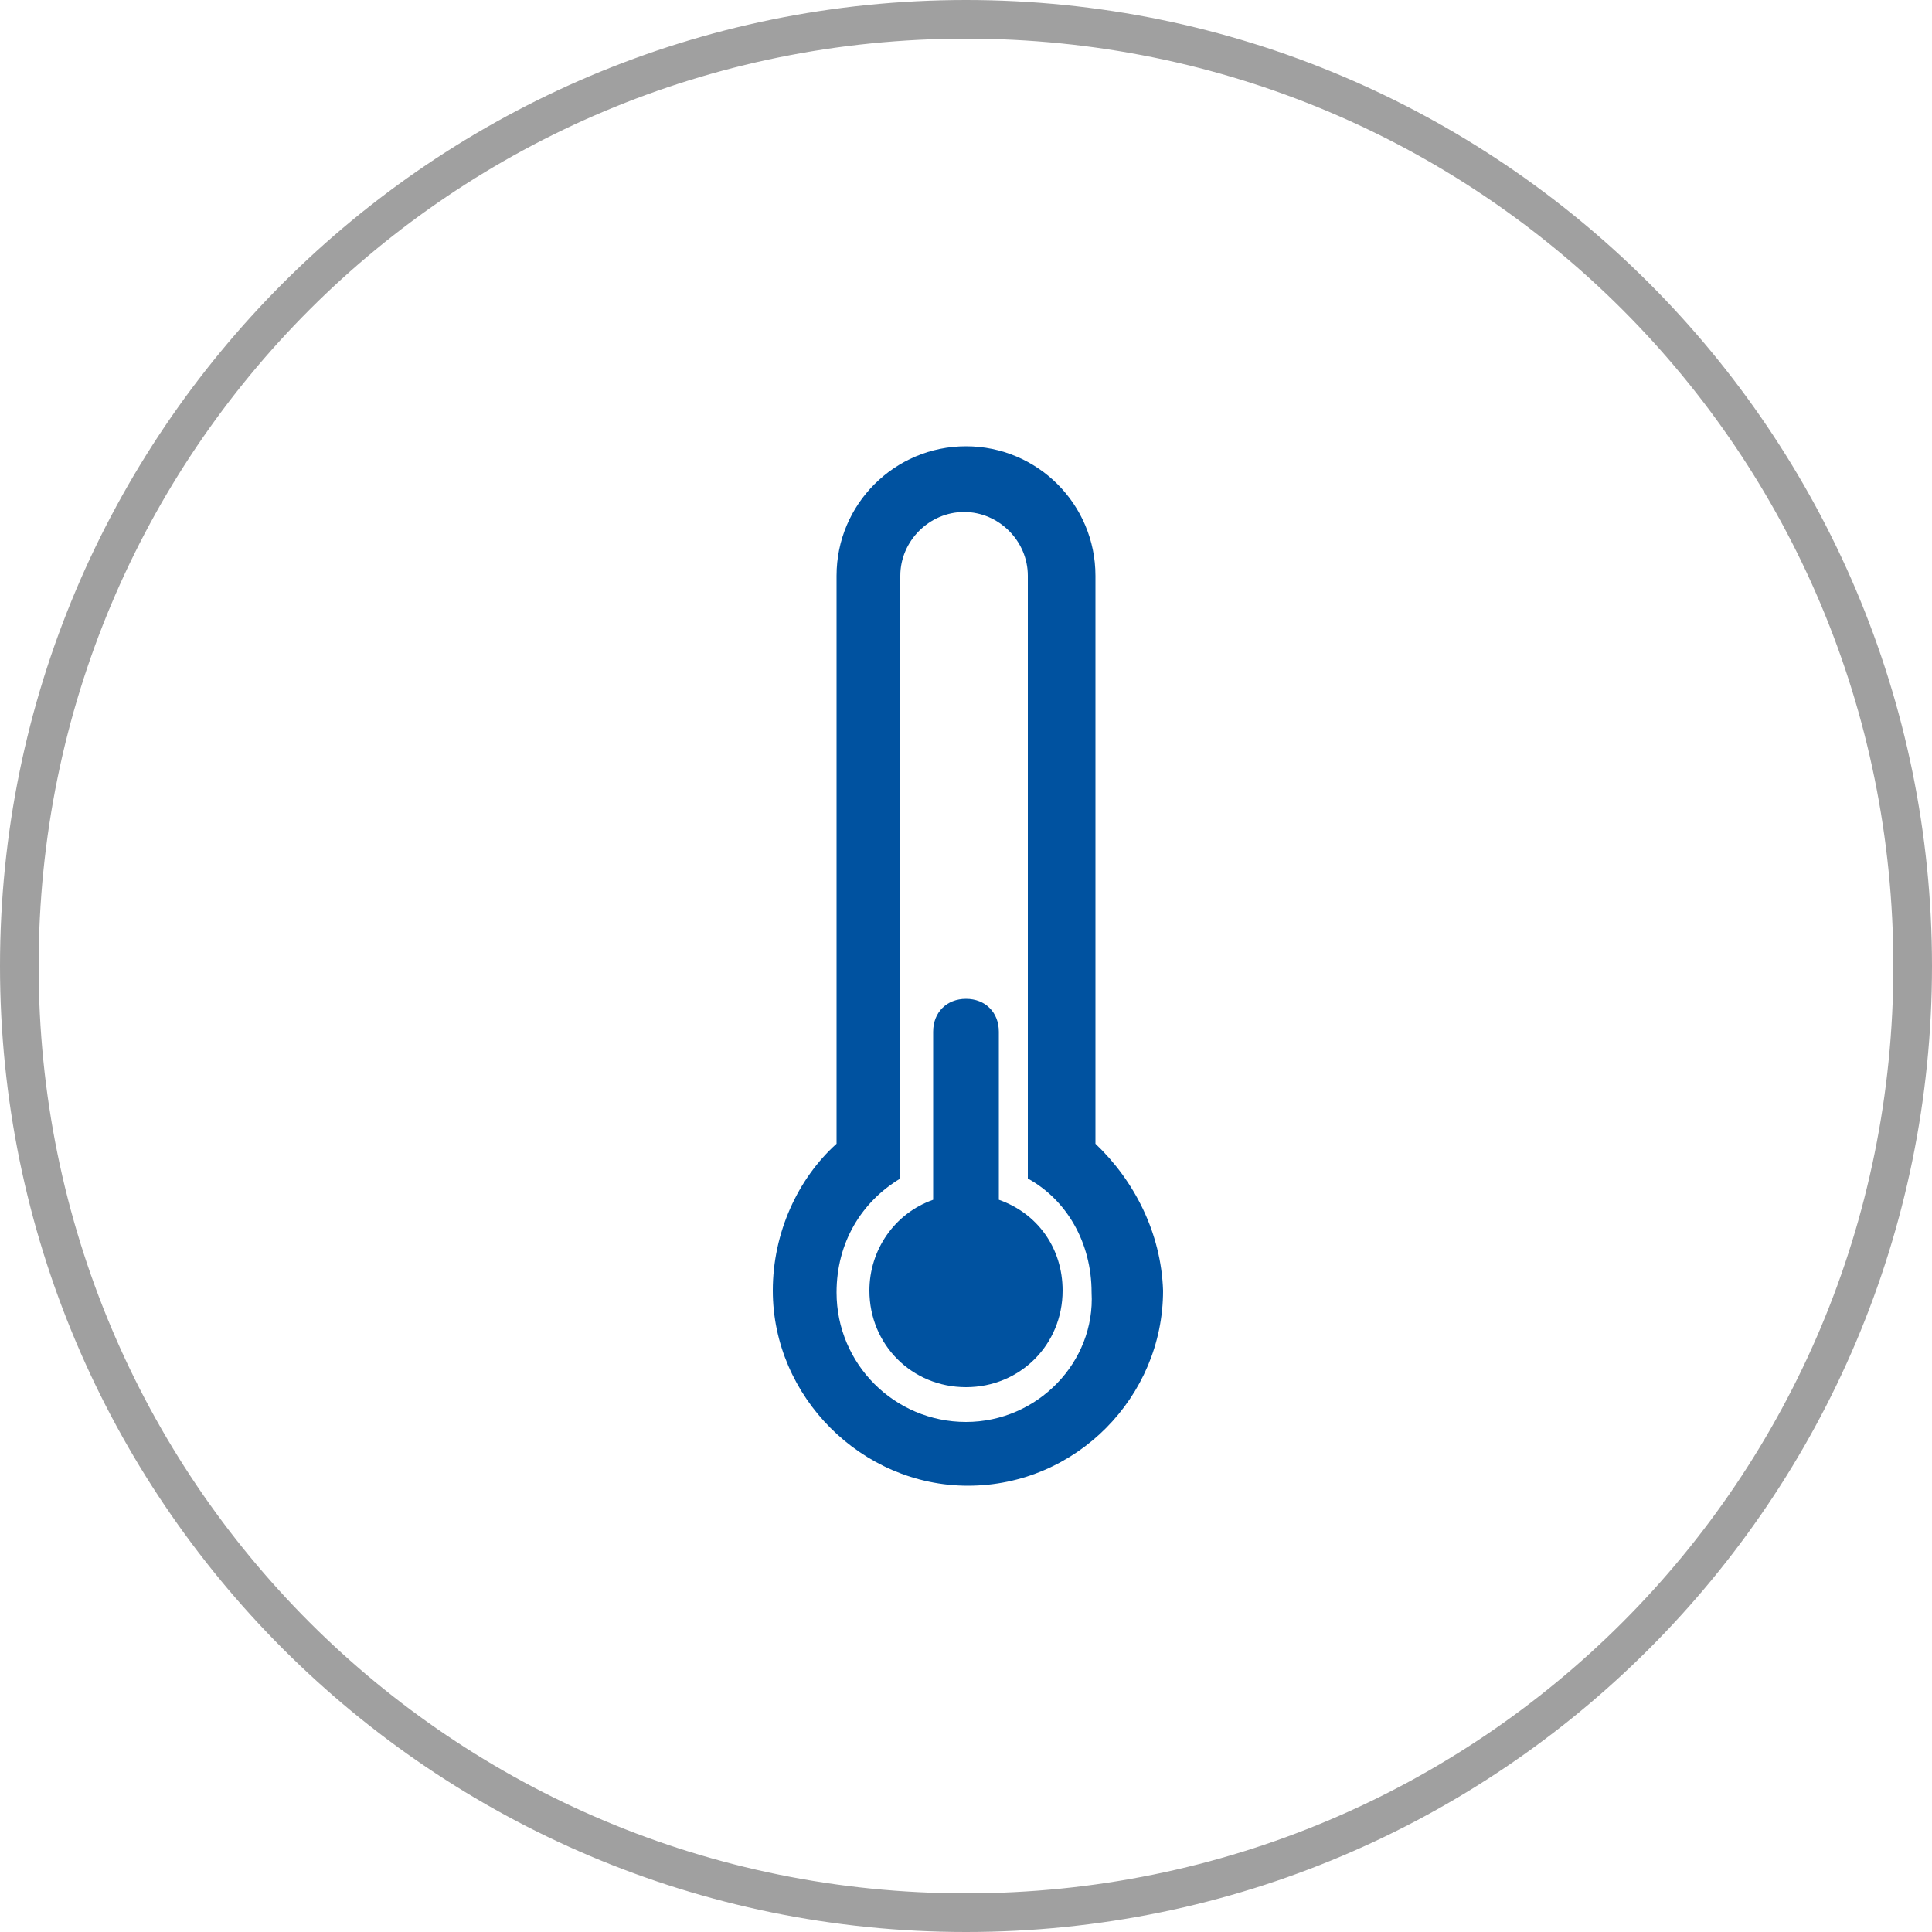
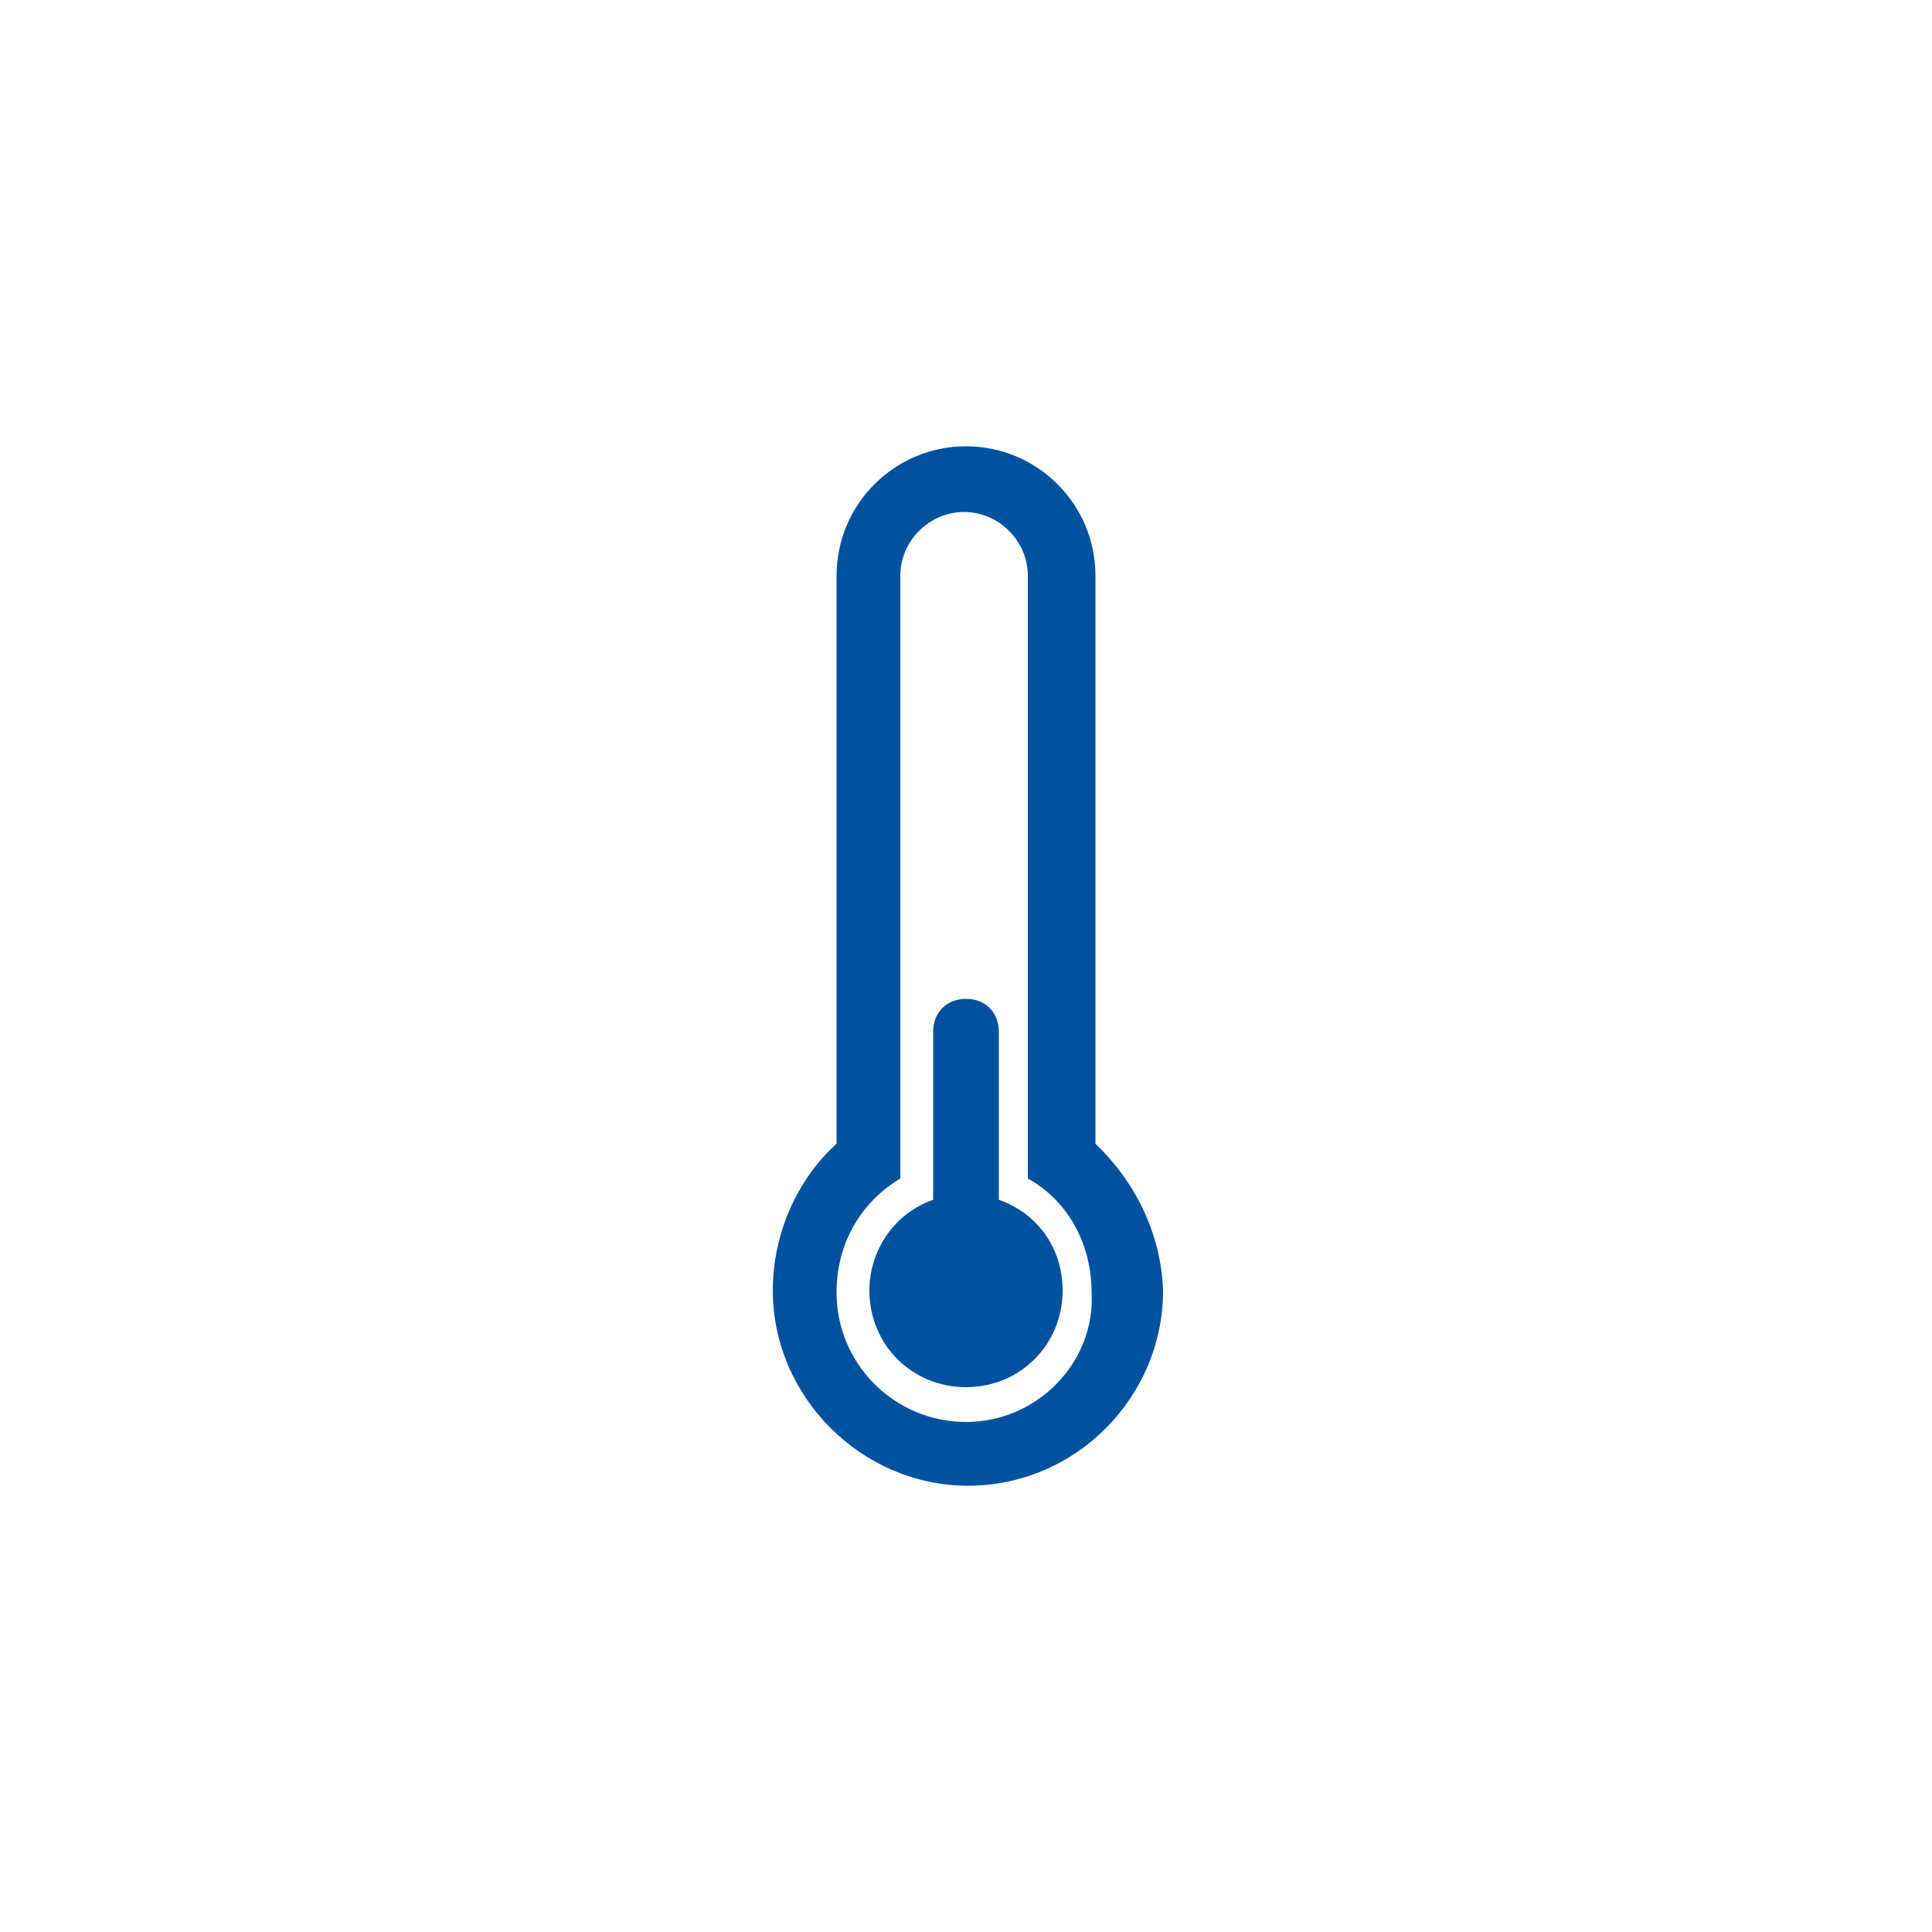
<svg xmlns="http://www.w3.org/2000/svg" version="1.1" id="Ebene_1" x="0px" y="0px" viewBox="0 0 100 100" style="enable-background:new 0 0 100 100;" xml:space="preserve" width="100" height="100">
  <style type="text/css">
	.st0{fill:#A0A0A0;}
	.st1{fill:#0052A0;}
</style>
-   <path class="st0" d="M100,50c0,27.6-22.4,50-50,50S0,77.6,0,50S22.4,0,50,0S100,22.4,100,50z M50,2C23.4,2,2,23.4,2,50  s21.4,48,48,48s48-21.4,48-48S76.6,2,50,2z" />
  <g>
    <path class="st1" d="M51.7,62.1v-8.7c0-1-0.7-1.7-1.7-1.7s-1.7,0.7-1.7,1.7v8.7c-2,0.7-3.3,2.6-3.3,4.7c0,2.8,2.2,5,5,5s5-2.2,5-5   C55,64.6,53.7,62.8,51.7,62.1L51.7,62.1z" />
    <path class="st1" d="M56.7,59.2V29.8c0-3.7-3-6.7-6.7-6.7c-3.7,0-6.7,3-6.7,6.7v29.4c-2,1.8-3.3,4.6-3.3,7.6   c0,5.5,4.6,10.1,10.1,10.1c5.6,0,10.1-4.6,10.1-10.1C60.1,63.8,58.7,61.1,56.7,59.2L56.7,59.2z M50,73.6c-3.7,0-6.7-3-6.7-6.7   c0-2.6,1.3-4.7,3.3-5.9V29.8c0-1.8,1.5-3.3,3.3-3.3s3.3,1.5,3.3,3.3v31.2c2,1.1,3.3,3.3,3.3,5.9C56.7,70.5,53.7,73.6,50,73.6   L50,73.6z" />
  </g>
</svg>